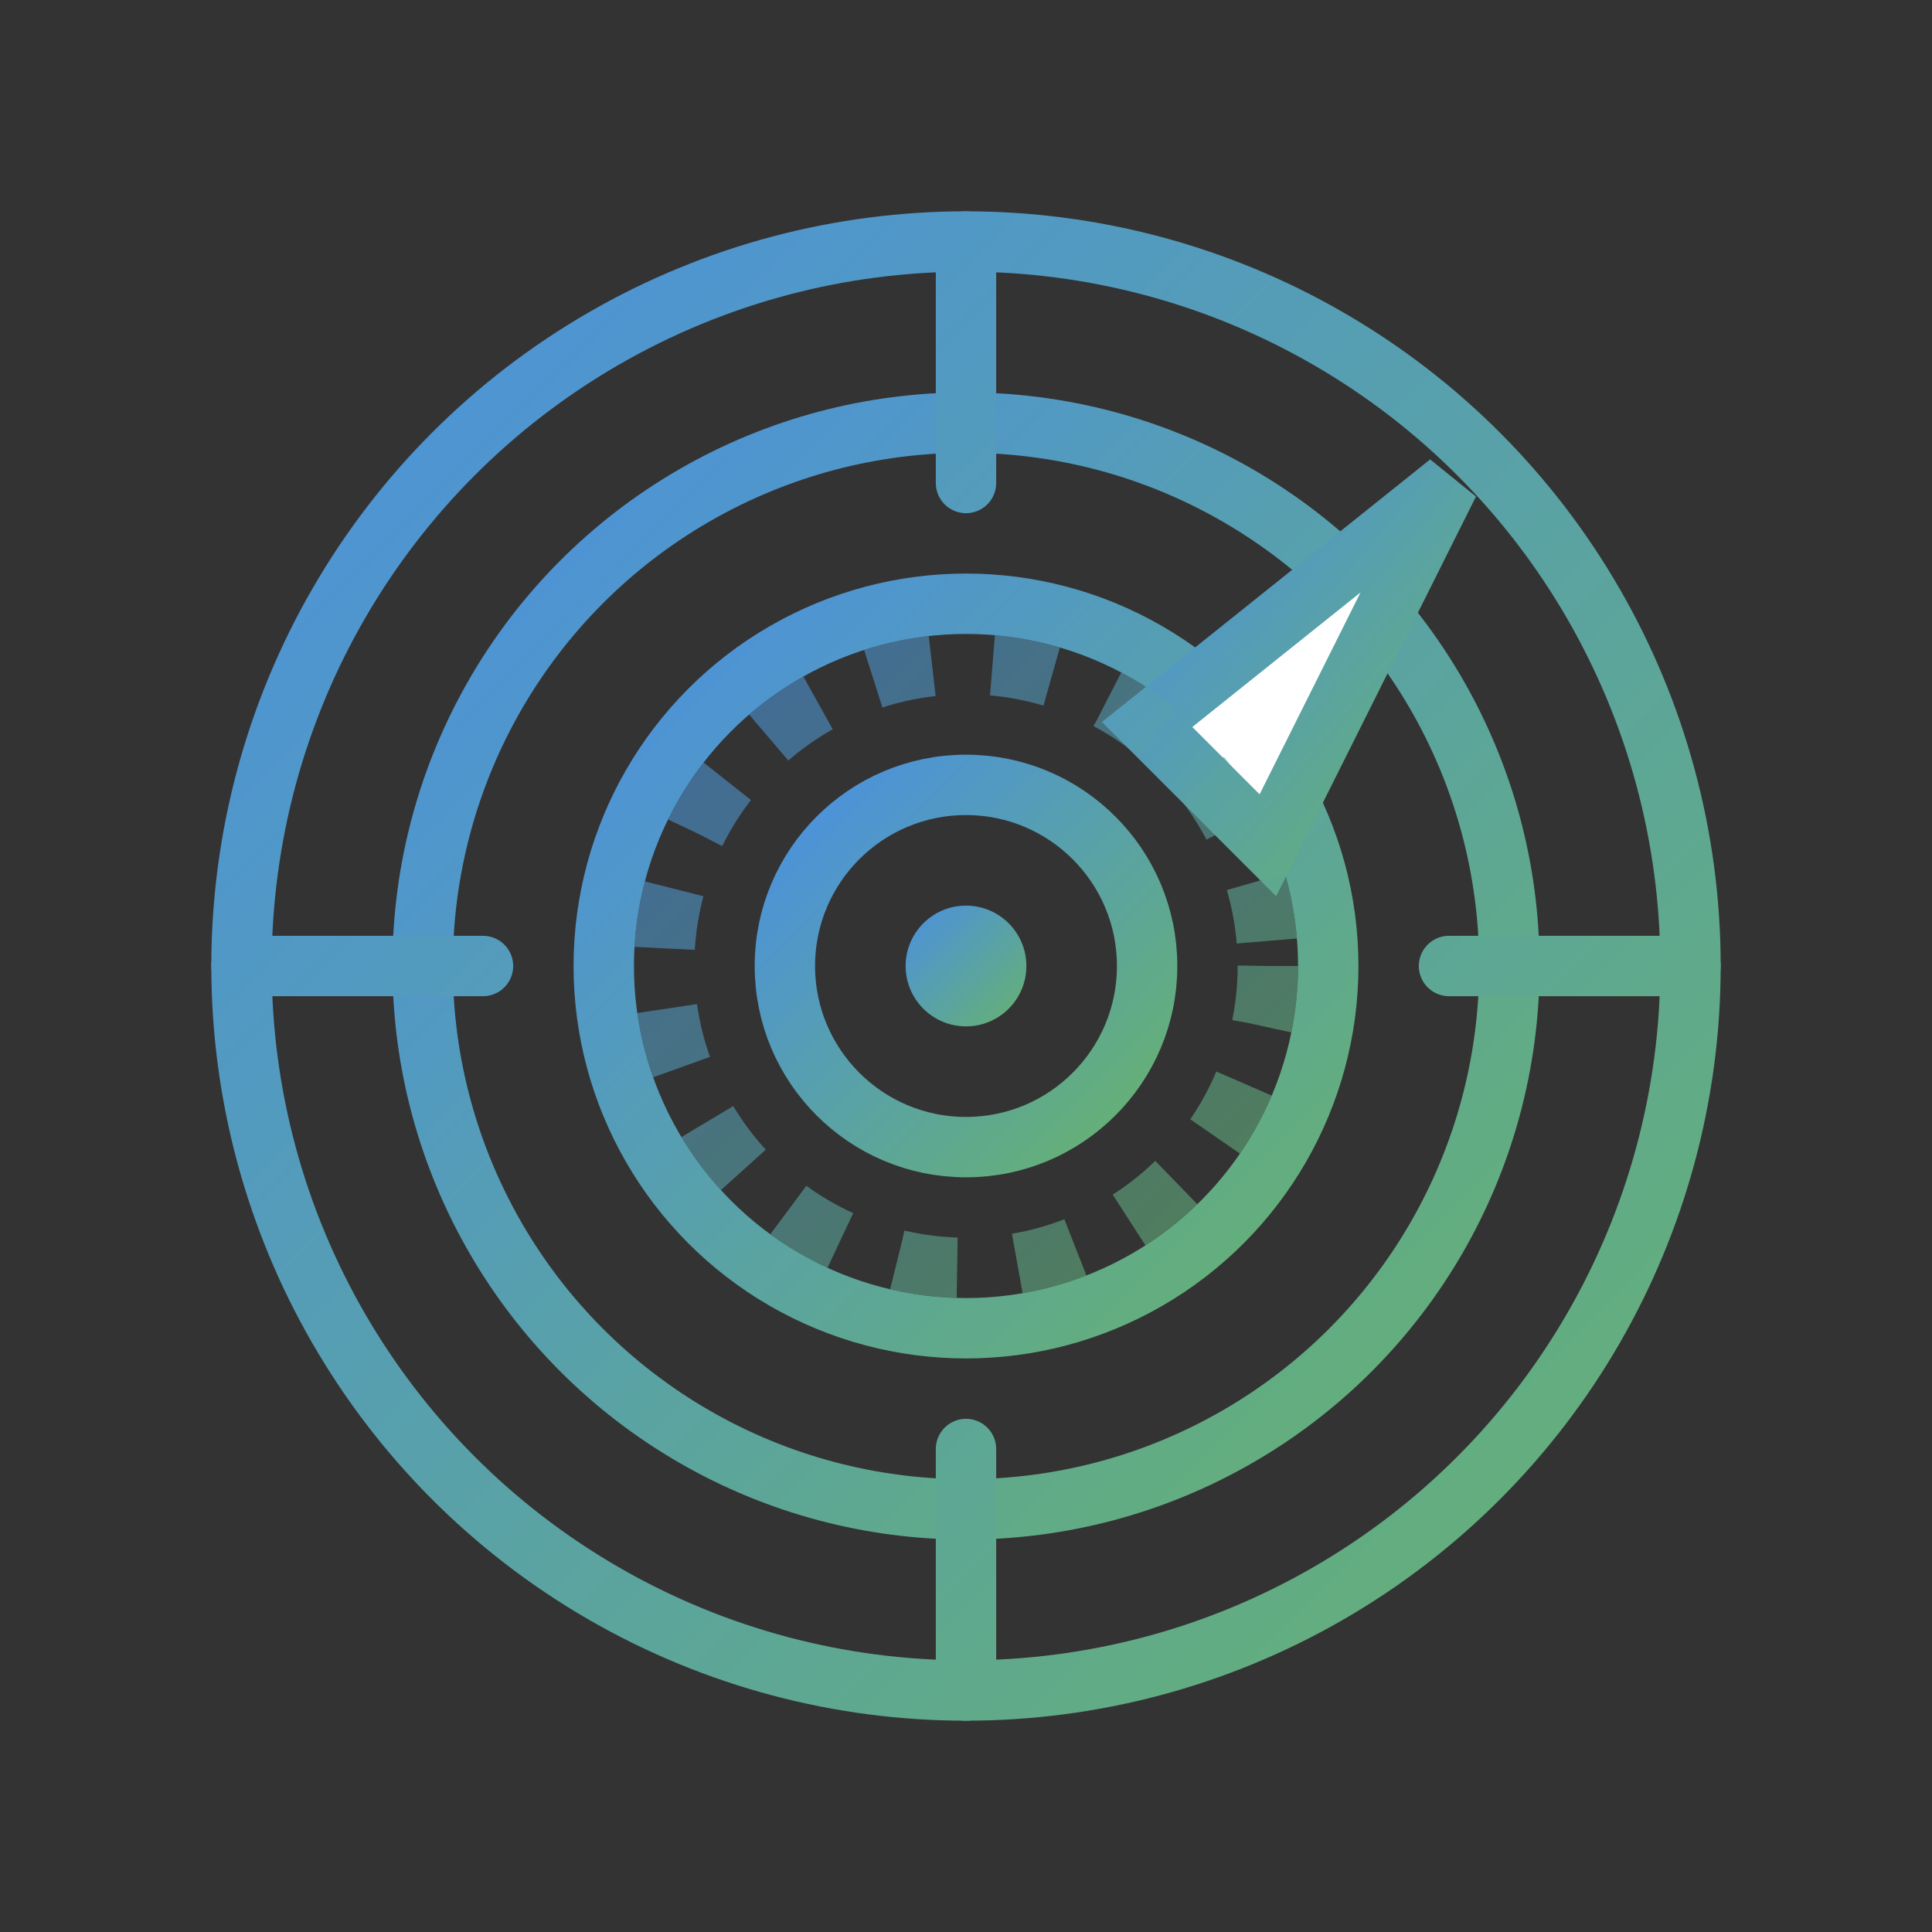
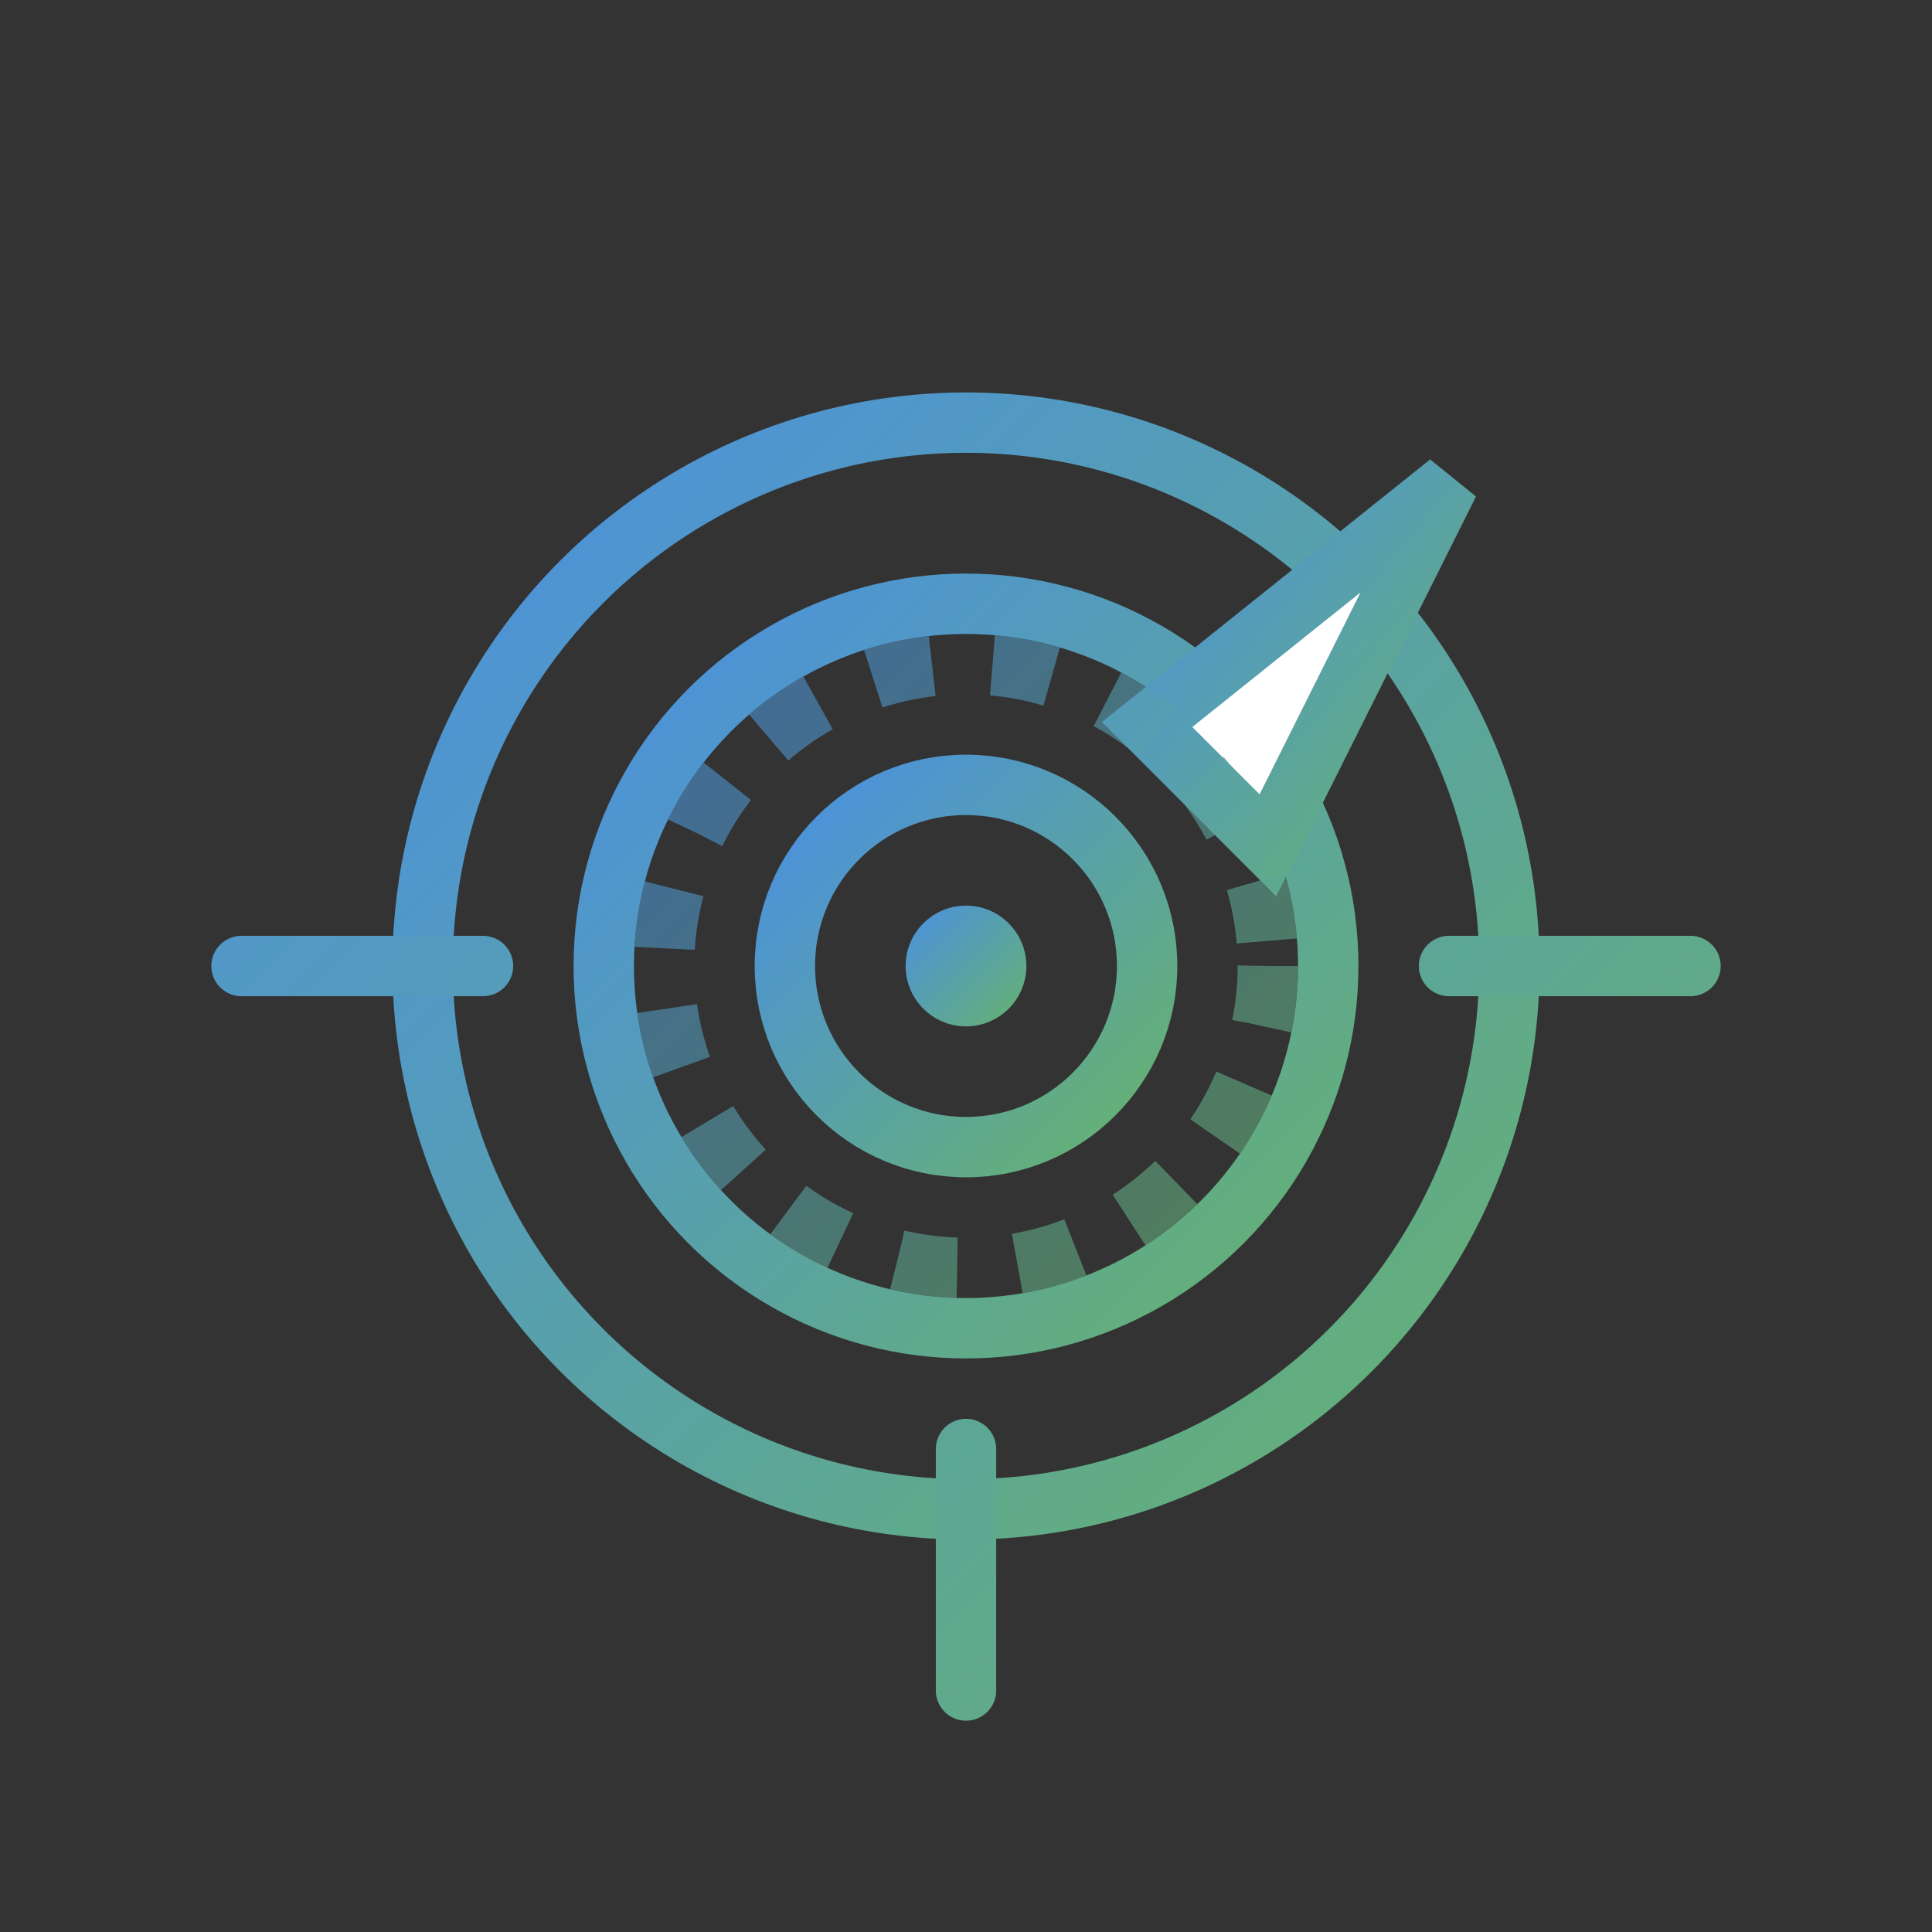
<svg xmlns="http://www.w3.org/2000/svg" width="64" height="64" viewBox="0 0 64 64">
  <rect x="0" y="0" width="64" height="64" fill="#333333" stroke="none" />
  <defs>
    <linearGradient id="accuracy-gradient" x1="0%" y1="0%" x2="100%" y2="100%">
      <stop offset="0%" stop-color="#4a90e2" />
      <stop offset="100%" stop-color="#67b26f" />
    </linearGradient>
  </defs>
  <g fill="none" stroke-width="2">
-     <circle cx="32" cy="32" r="24" stroke="url(#accuracy-gradient)" />
    <circle cx="32" cy="32" r="18" stroke="url(#accuracy-gradient)" />
    <circle cx="32" cy="32" r="12" stroke="url(#accuracy-gradient)" />
    <circle cx="32" cy="32" r="6" stroke="url(#accuracy-gradient)" />
    <circle cx="32" cy="32" r="2" fill="url(#accuracy-gradient)" />
-     <path d="M32,8 L32,16 M32,48 L32,56 M8,32 L16,32 M48,32 L56,32" stroke="url(#accuracy-gradient)" stroke-linecap="round" />
+     <path d="M32,8 M32,48 L32,56 M8,32 L16,32 M48,32 L56,32" stroke="url(#accuracy-gradient)" stroke-linecap="round" />
    <path d="M48,16 L42,28 L38,24 L48,16 Z" fill="white" stroke="url(#accuracy-gradient)" />
    <circle cx="32" cy="32" r="10" stroke="url(#accuracy-gradient)" stroke-dasharray="2,2" opacity="0.6" />
  </g>
</svg>